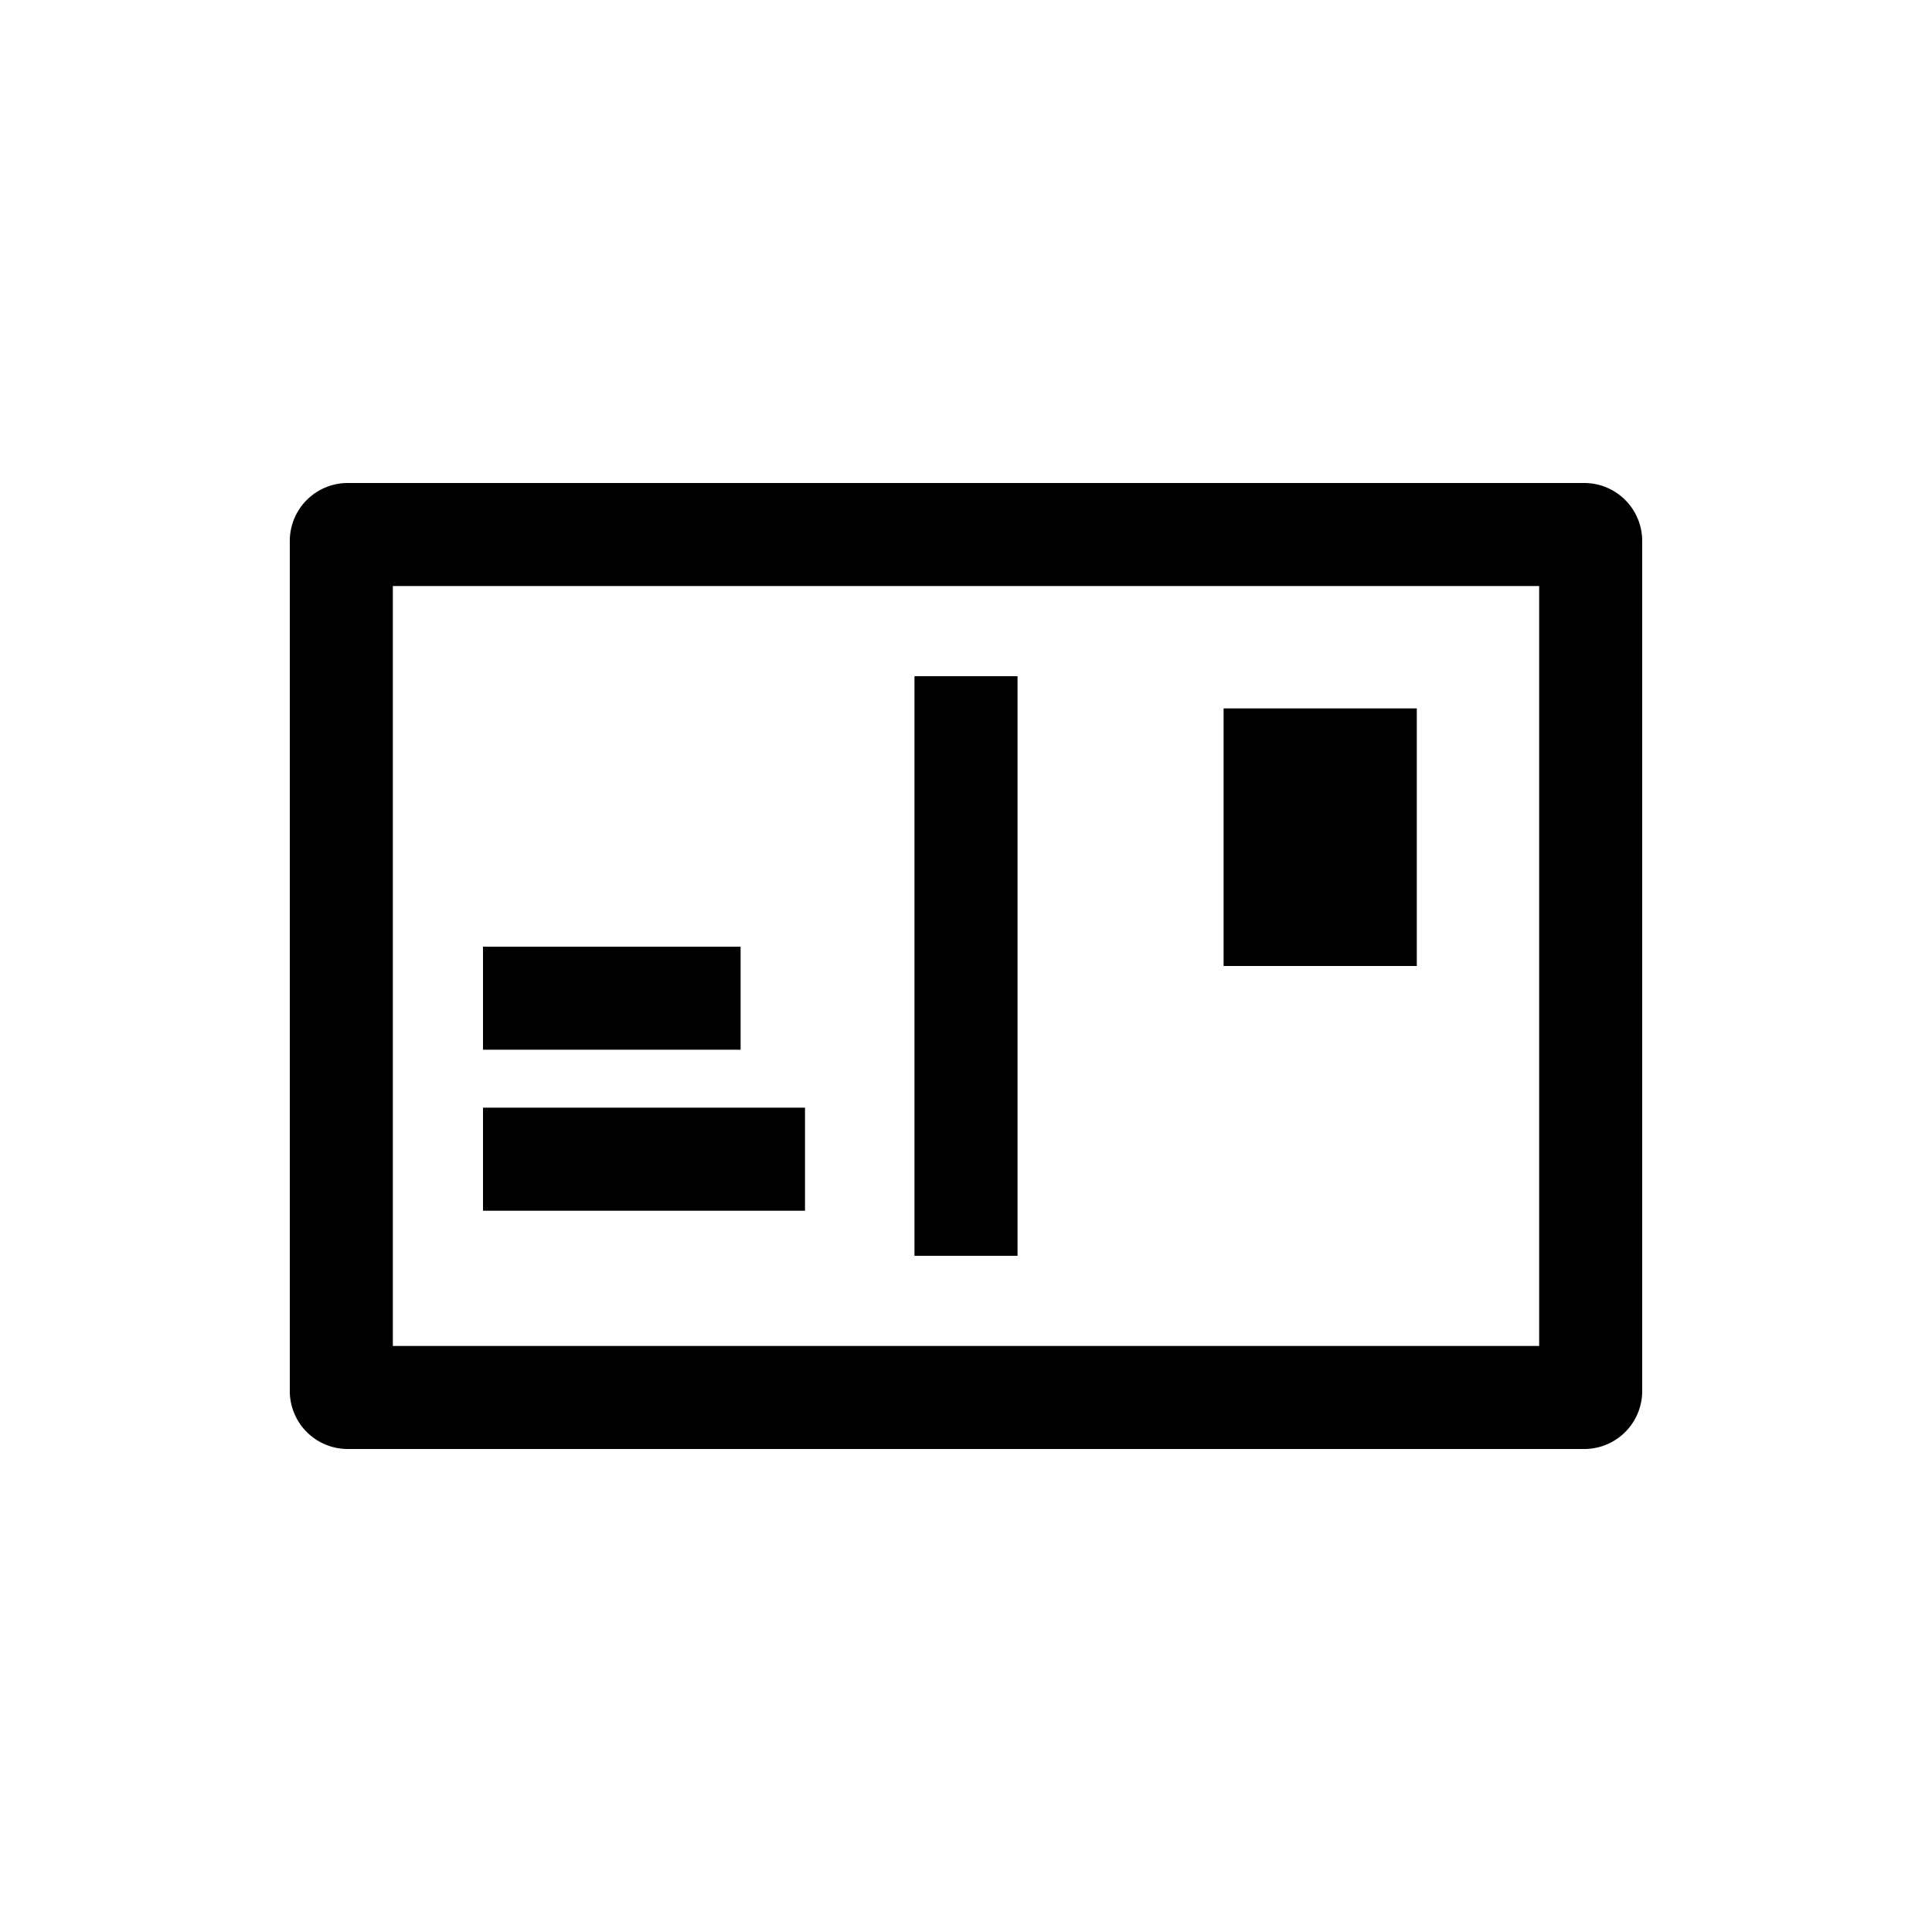
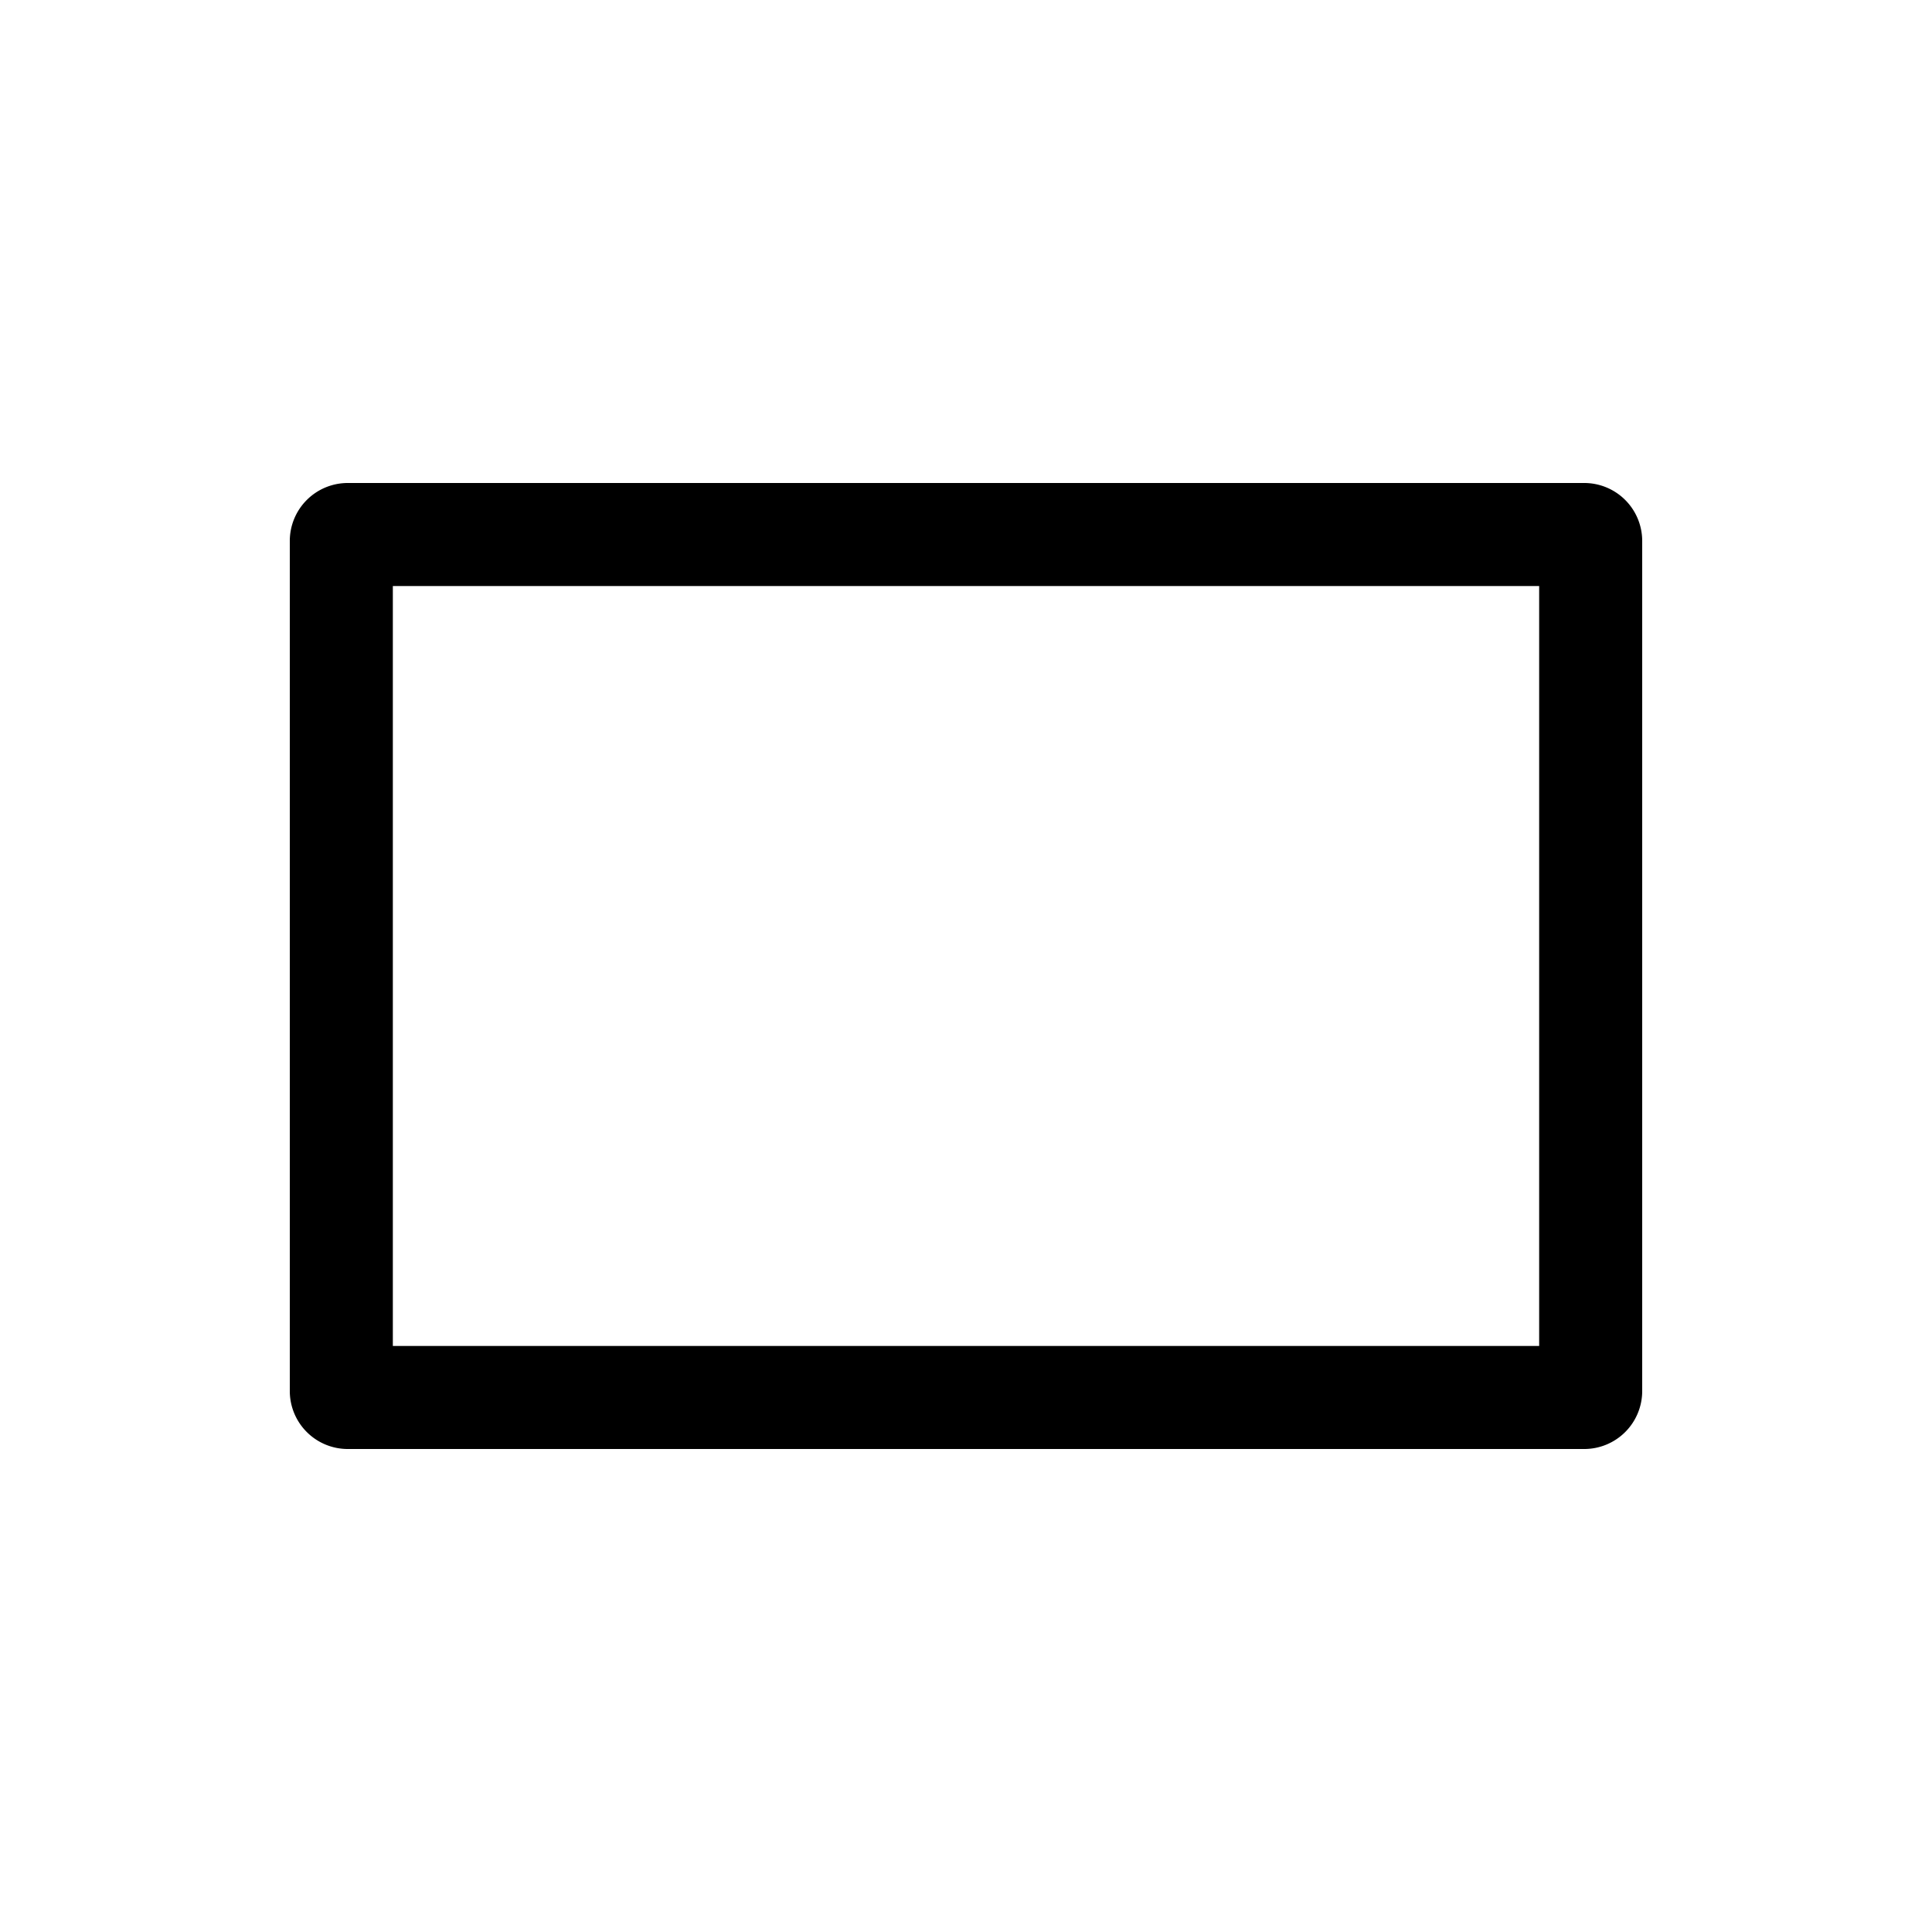
<svg xmlns="http://www.w3.org/2000/svg" viewBox="0 0 30 30">
  <path d="m23.9 9.1v11.8h-17.8v-11.8zm.7-1.6h-19.2a.9.9 0 0 0 -.9.9v13.2a.9.9 0 0 0 .9.9h19.2a.9.9 0 0 0 .9-.9v-13.2a.9.9 0 0 0 -.9-.9z" />
-   <path d="m15 10.5v9" fill="none" stroke="#000" stroke-linejoin="round" stroke-width="1.6" />
-   <path d="m19 11h3v4h-3z" />
  <g fill="none" stroke="#000" stroke-miterlimit="10" stroke-width="1.6">
-     <path d="m7.5 15.5h4" />
-     <path d="m7.5 18h5" />
-   </g>
+     </g>
</svg>